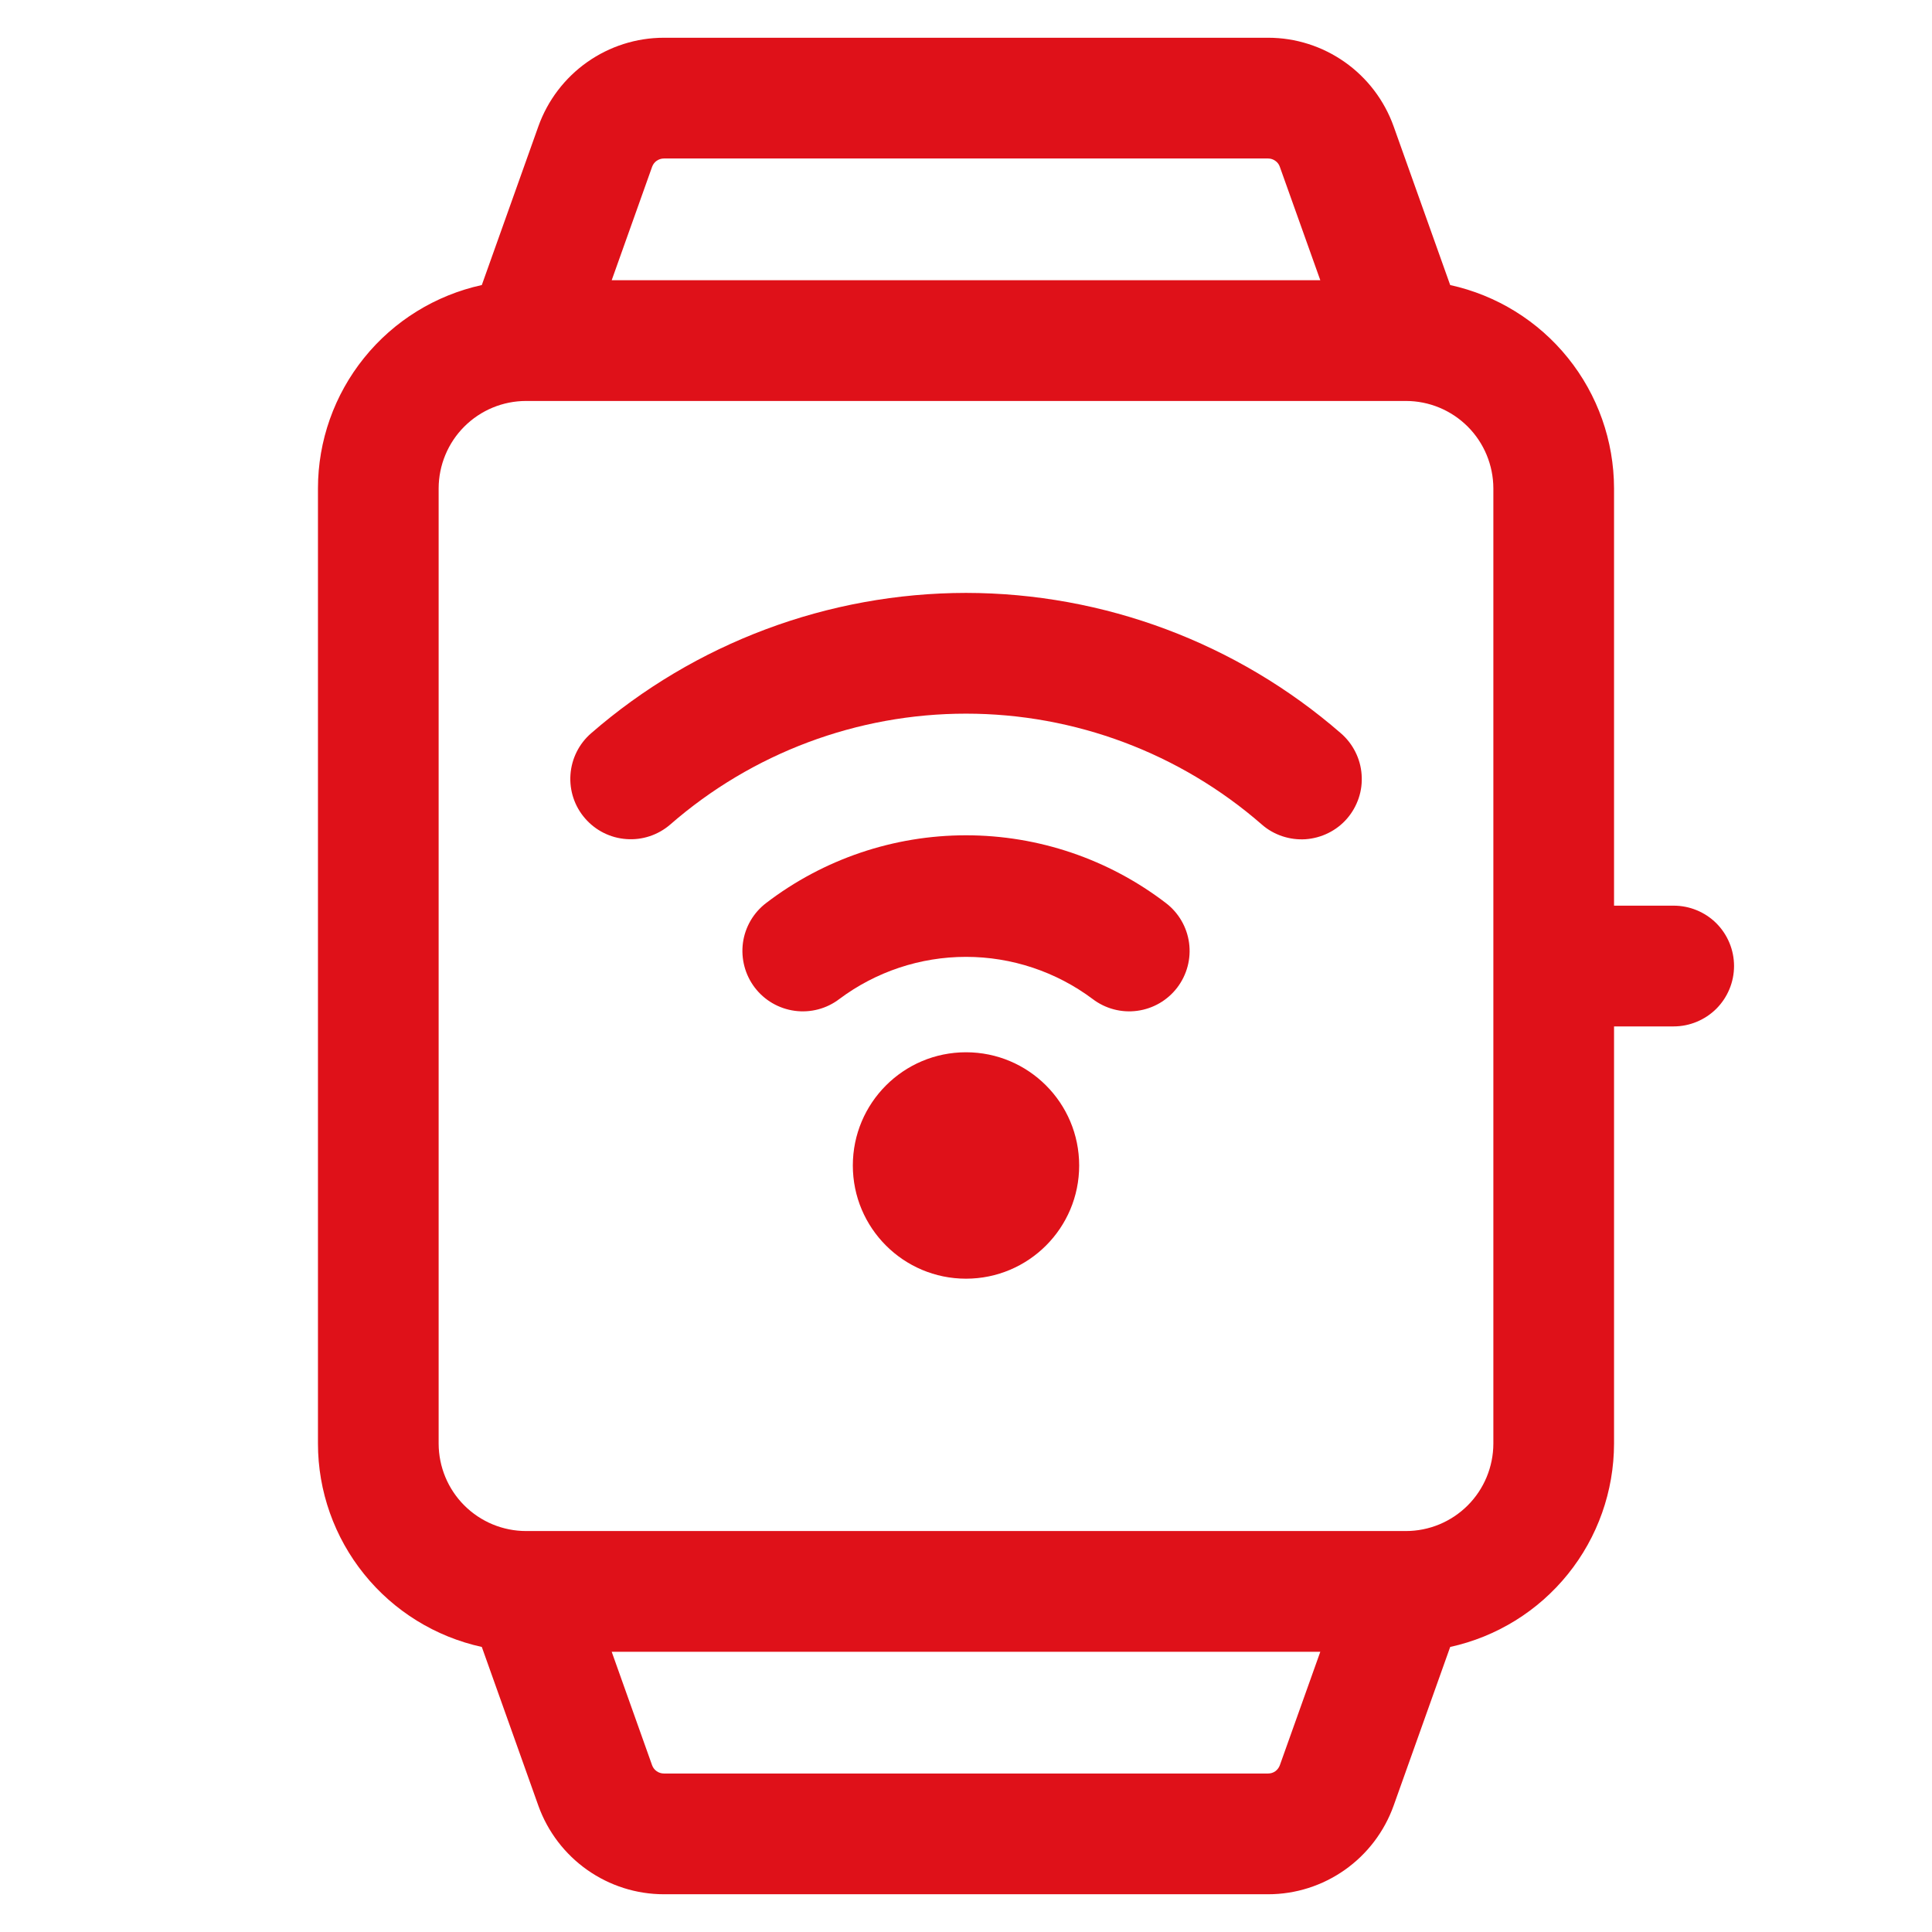
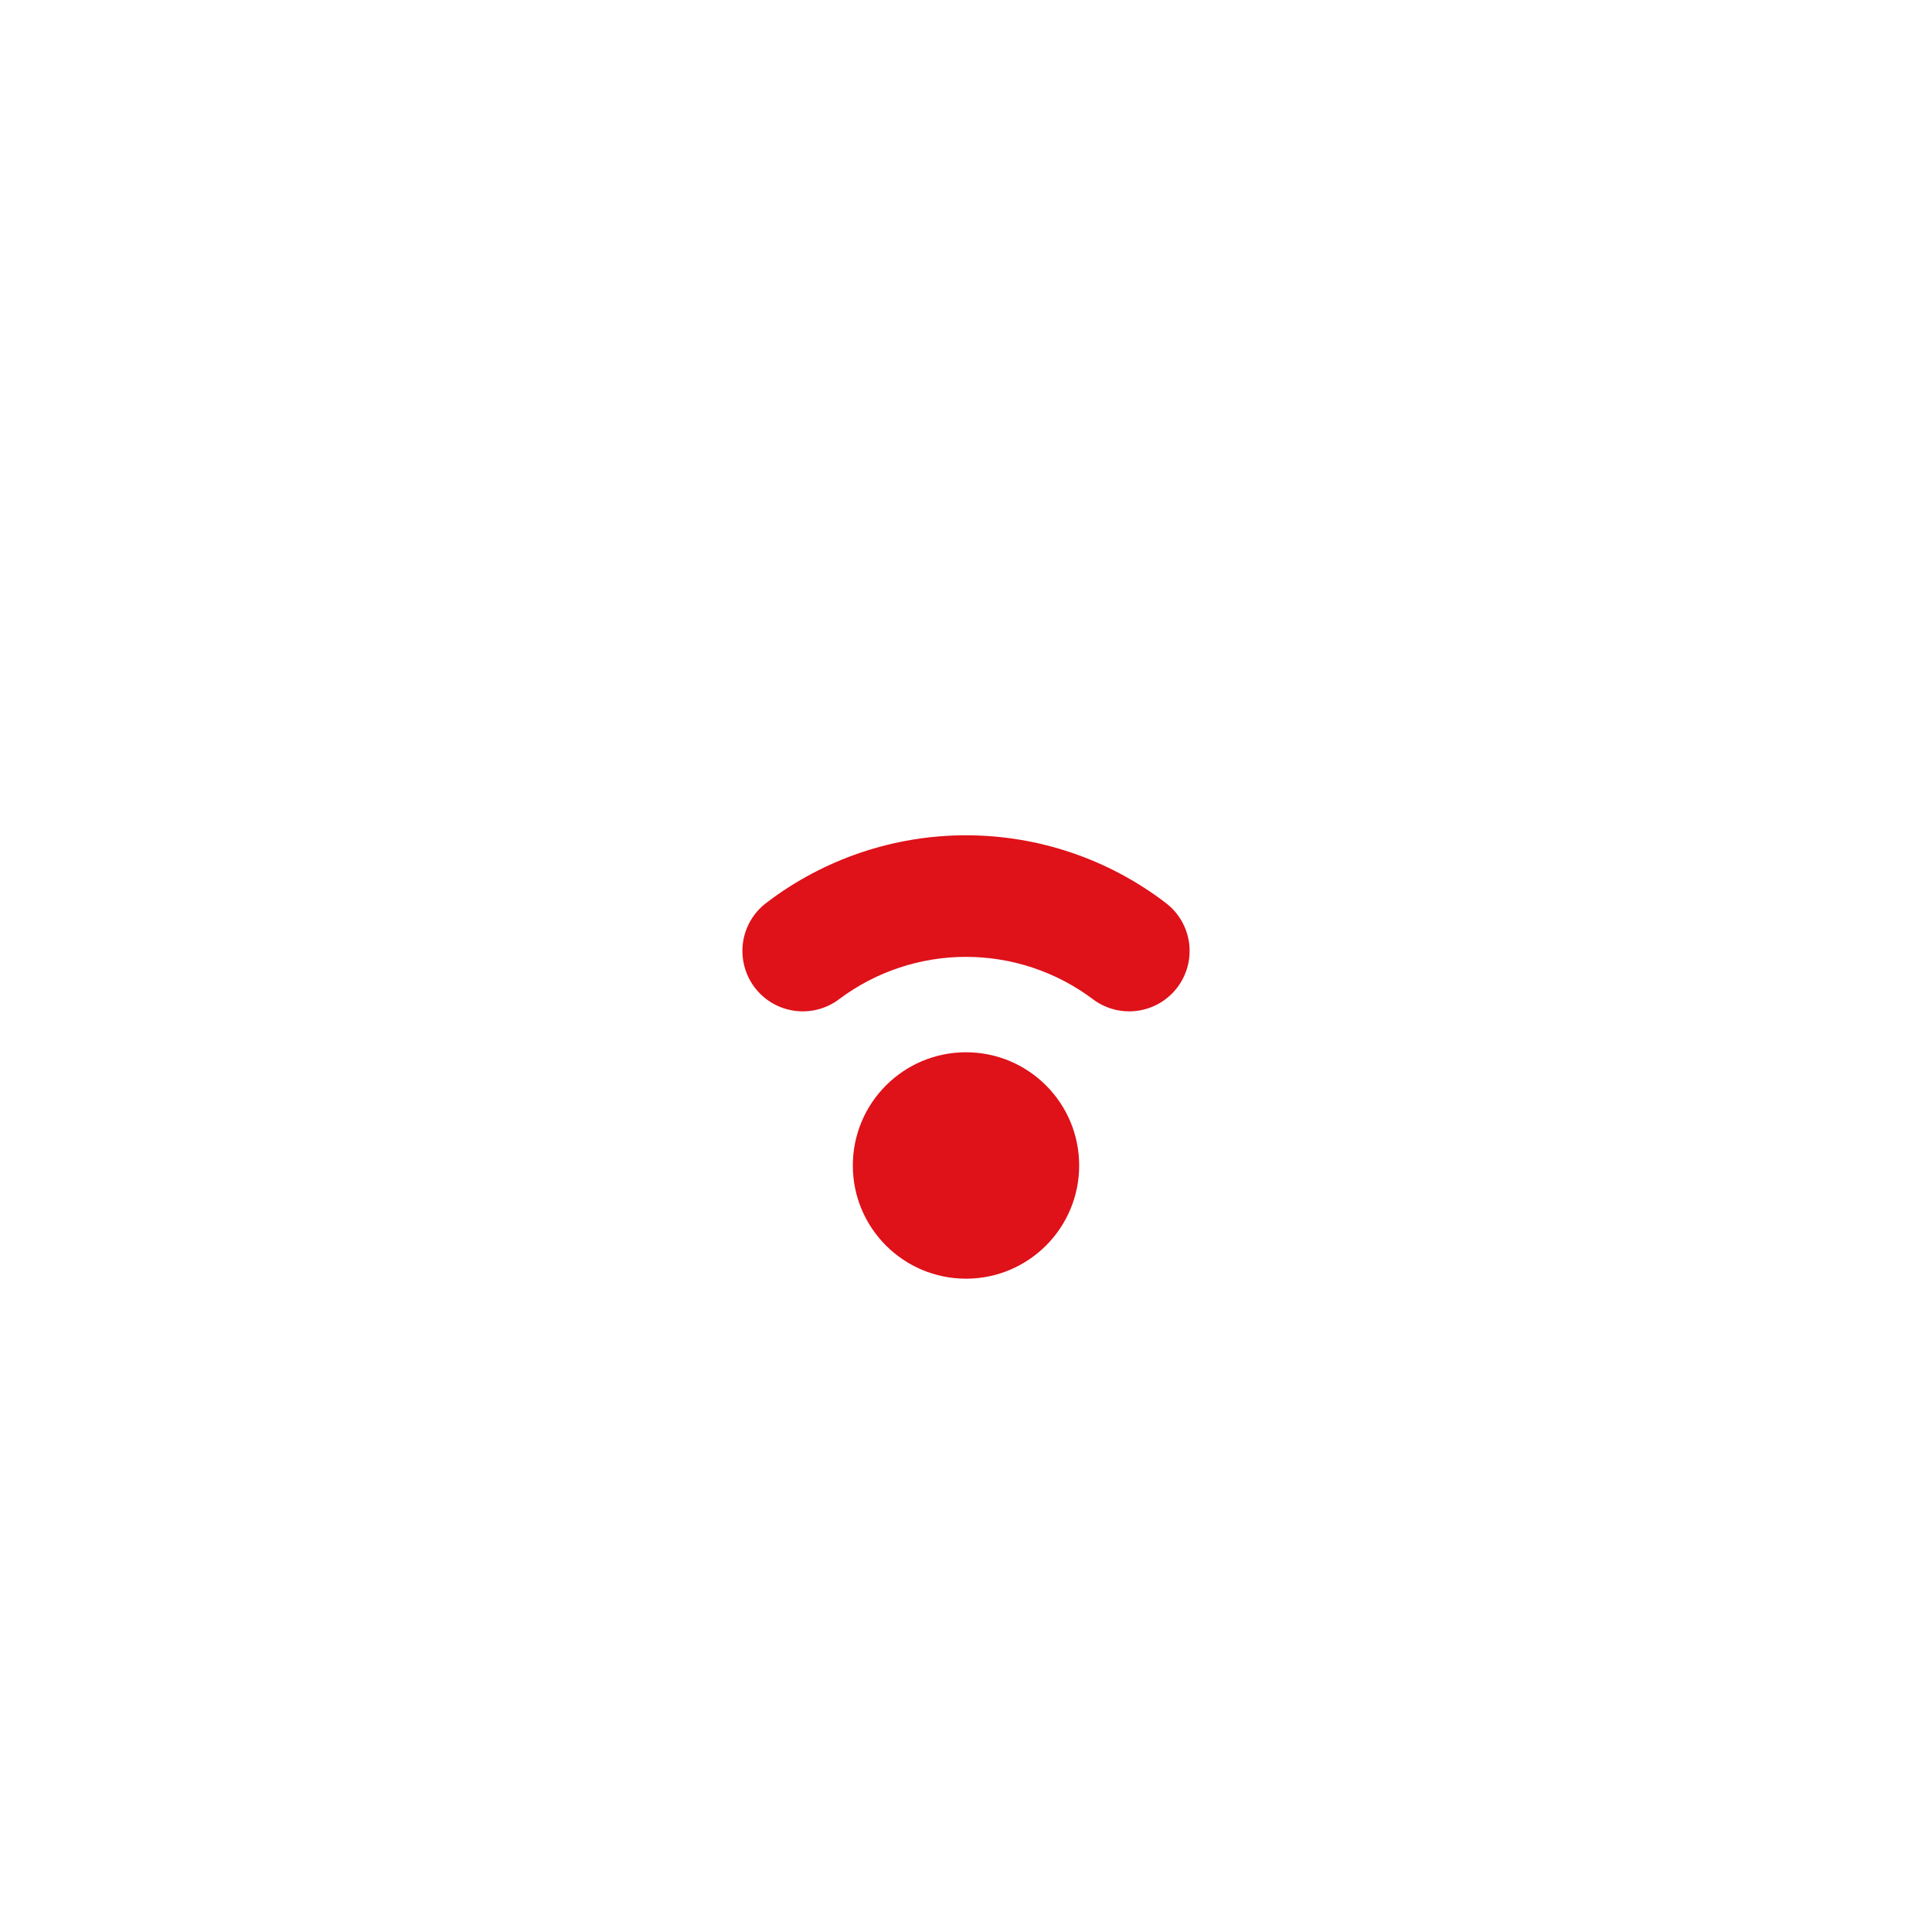
<svg xmlns="http://www.w3.org/2000/svg" width="26" height="26" viewBox="0 0 26 26" fill="none">
-   <path d="M19.516 3.836L18.754 1.698C18.629 1.35 18.4 1.049 18.098 0.836C17.796 0.623 17.436 0.508 17.067 0.508H8.934C8.564 0.508 8.204 0.623 7.902 0.836C7.6 1.049 7.371 1.35 7.246 1.698L6.484 3.836C5.86 3.973 5.301 4.318 4.9 4.816C4.499 5.313 4.279 5.933 4.279 6.572V19.428C4.279 20.067 4.499 20.687 4.9 21.184C5.301 21.682 5.86 22.027 6.484 22.164L7.246 24.303C7.371 24.65 7.6 24.951 7.902 25.164C8.204 25.377 8.564 25.492 8.934 25.492H17.067C17.436 25.492 17.796 25.377 18.098 25.164C18.4 24.951 18.629 24.65 18.754 24.302L19.516 22.164C20.14 22.027 20.699 21.682 21.1 21.184C21.501 20.687 21.72 20.067 21.721 19.428V13.813H22.523C22.738 13.813 22.945 13.727 23.098 13.575C23.25 13.422 23.336 13.216 23.336 13C23.336 12.784 23.25 12.578 23.098 12.425C22.945 12.273 22.738 12.188 22.523 12.188H21.721V6.572C21.72 5.933 21.501 5.313 21.1 4.816C20.699 4.318 20.14 3.973 19.516 3.836ZM8.776 2.244C8.788 2.212 8.809 2.183 8.837 2.164C8.866 2.144 8.899 2.133 8.934 2.133H17.067C17.101 2.133 17.134 2.144 17.162 2.164C17.19 2.183 17.212 2.211 17.223 2.244L17.768 3.771H8.232L8.776 2.244ZM17.223 23.757C17.211 23.789 17.19 23.817 17.162 23.837C17.134 23.857 17.101 23.867 17.067 23.867H8.934C8.899 23.867 8.866 23.856 8.838 23.837C8.809 23.817 8.788 23.789 8.776 23.757L8.232 22.229H17.768L17.223 23.757ZM20.097 19.428C20.096 19.74 19.972 20.039 19.752 20.259C19.531 20.48 19.232 20.604 18.92 20.604H7.08C6.768 20.604 6.469 20.48 6.248 20.259C6.028 20.039 5.904 19.74 5.903 19.428V6.572C5.904 6.26 6.028 5.961 6.248 5.741C6.469 5.52 6.768 5.396 7.08 5.396H18.92C19.232 5.396 19.531 5.52 19.752 5.741C19.972 5.961 20.096 6.26 20.097 6.572V19.428Z" fill="#df1119" />
  <path d="M13 17.208C13.841 17.208 14.523 16.526 14.523 15.685C14.523 14.843 13.841 14.161 13 14.161C12.159 14.161 11.477 14.843 11.477 15.685C11.477 16.526 12.159 17.208 13 17.208Z" fill="#df1119" />
  <path d="M15.689 12.152C14.917 11.561 13.972 11.241 13 11.241C12.028 11.241 11.083 11.561 10.311 12.152C10.14 12.282 10.027 12.475 9.998 12.689C9.97 12.903 10.027 13.119 10.157 13.29C10.288 13.462 10.481 13.574 10.695 13.603C10.908 13.632 11.125 13.575 11.296 13.444C11.788 13.076 12.386 12.877 13 12.877C13.614 12.877 14.212 13.076 14.704 13.444C14.876 13.575 15.092 13.632 15.305 13.603C15.519 13.574 15.712 13.462 15.843 13.29C15.973 13.119 16.031 12.903 16.002 12.689C15.973 12.475 15.86 12.282 15.689 12.152Z" fill="#df1119" />
-   <path d="M13 7.979C11.146 7.981 9.354 8.652 7.955 9.868C7.792 10.009 7.692 10.21 7.677 10.425C7.662 10.639 7.732 10.852 7.874 11.014C8.015 11.177 8.215 11.277 8.43 11.292C8.645 11.308 8.857 11.237 9.02 11.096C10.123 10.134 11.537 9.604 13 9.604C14.463 9.604 15.877 10.134 16.98 11.095C17.06 11.166 17.154 11.219 17.255 11.253C17.357 11.287 17.463 11.301 17.57 11.294C17.677 11.286 17.781 11.258 17.877 11.21C17.972 11.163 18.058 11.097 18.128 11.016C18.198 10.935 18.251 10.841 18.285 10.74C18.319 10.639 18.332 10.532 18.324 10.425C18.317 10.319 18.288 10.214 18.24 10.119C18.192 10.023 18.126 9.938 18.045 9.868C16.646 8.652 14.854 7.981 13 7.979Z" fill="#df1119" />
</svg>